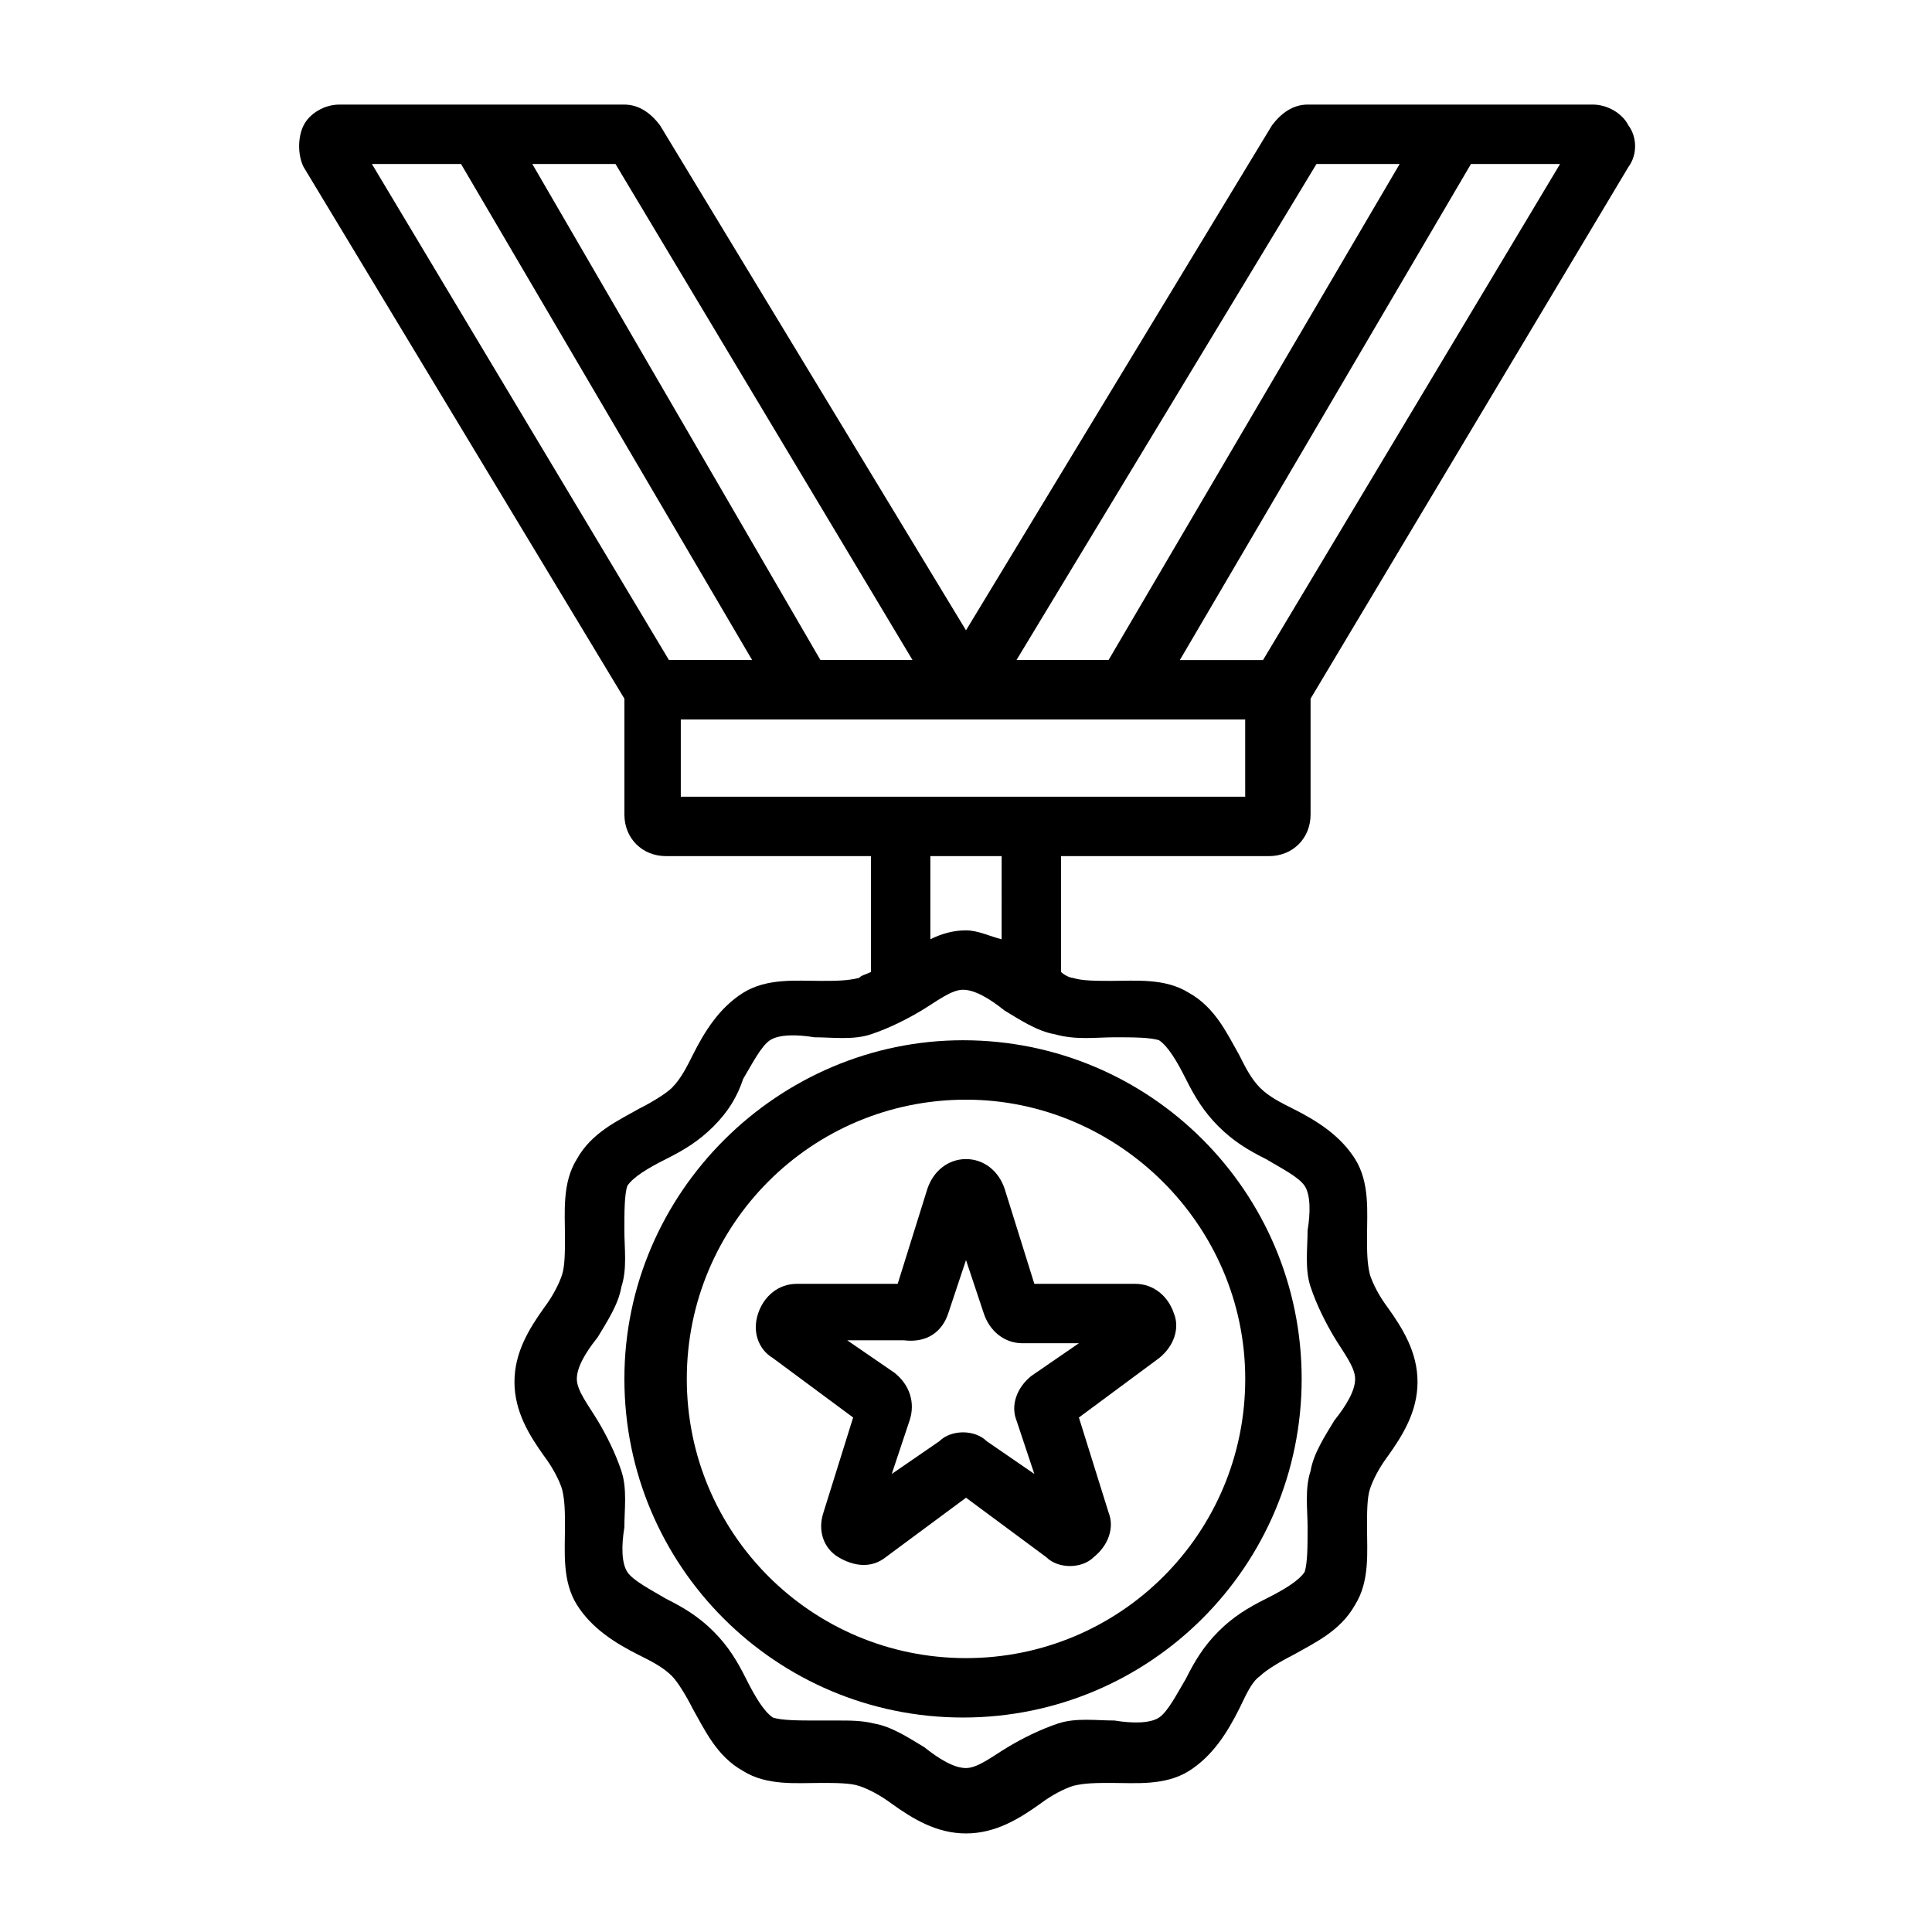
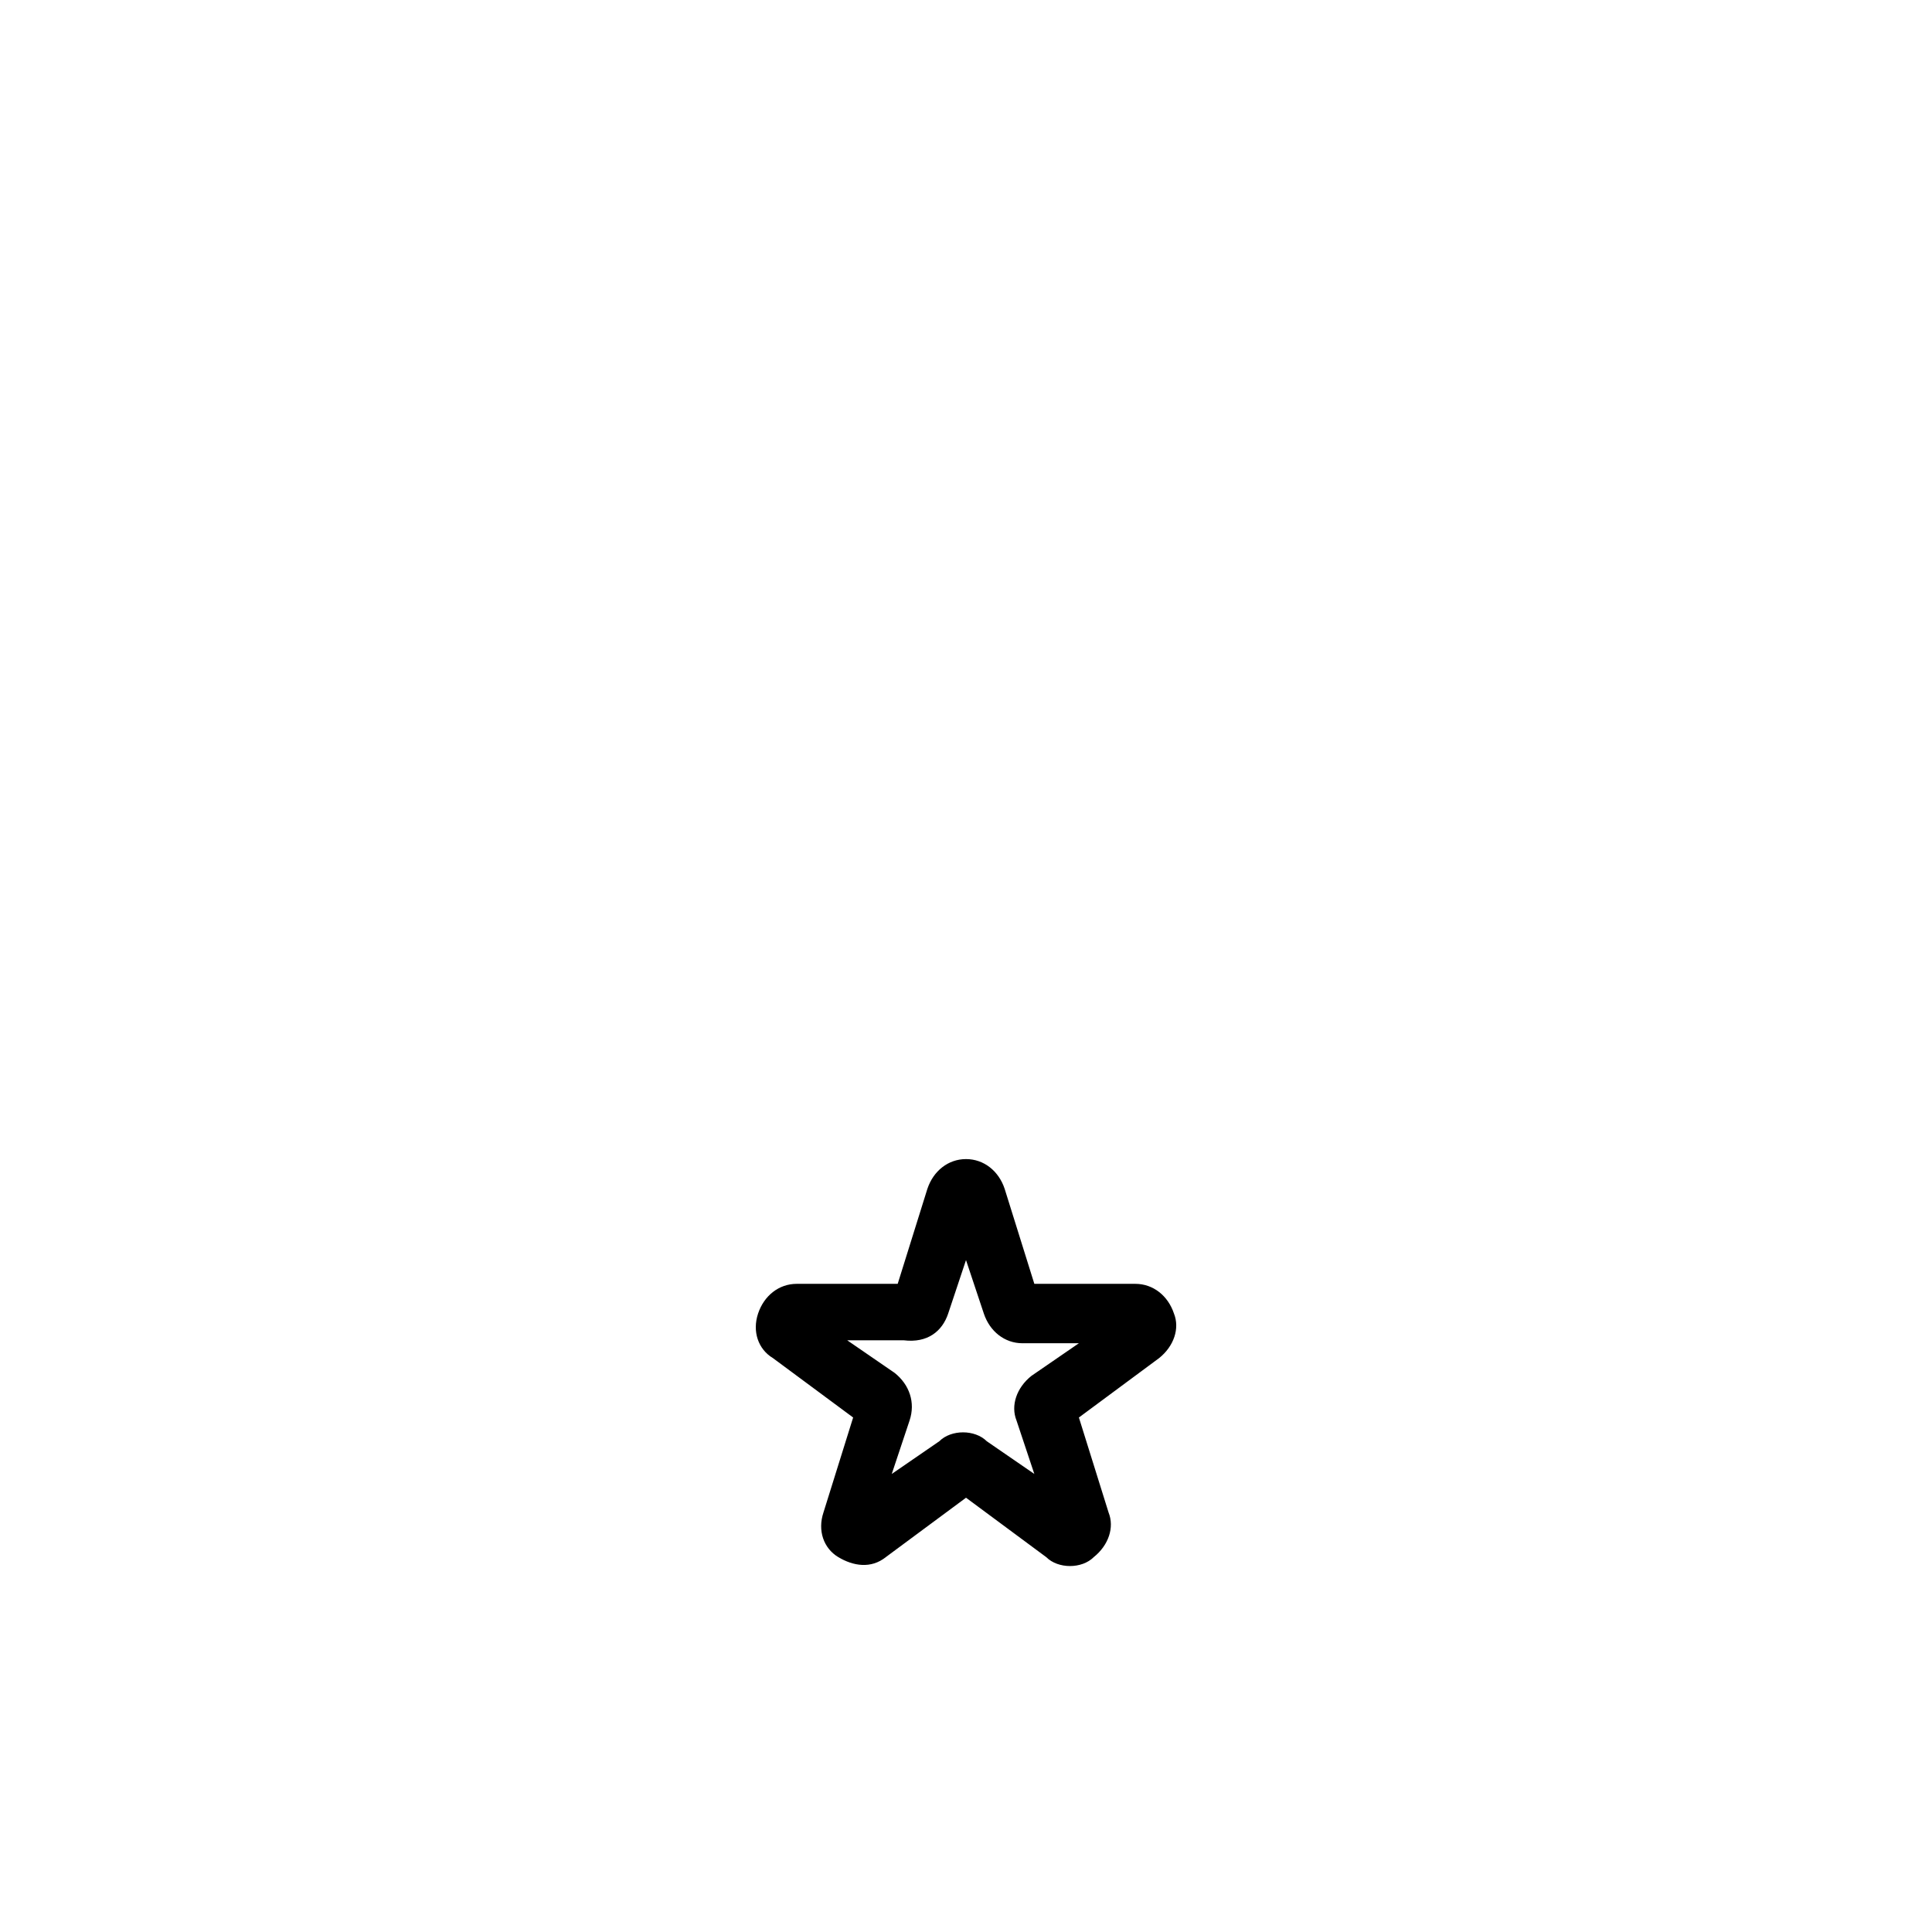
<svg xmlns="http://www.w3.org/2000/svg" fill="#000000" width="800px" height="800px" version="1.1" viewBox="144 144 512 512">
  <g>
    <path d="m389.77 459.04-7.871 25.191h-26.766c-4.723 0-8.66 3.148-10.234 7.871-1.574 4.723 0 9.445 3.938 11.809l21.254 15.742-7.871 25.191c-1.574 4.723 0 9.445 3.938 11.809 3.938 2.363 8.66 3.148 12.594 0l21.254-15.742 21.254 15.742c1.574 1.574 3.938 2.363 6.297 2.363 2.363 0 4.723-0.789 6.297-2.363 3.938-3.148 5.512-7.871 3.938-11.809l-7.871-25.191 21.254-15.742c3.938-3.148 5.512-7.871 3.938-11.809-1.574-4.723-5.512-7.871-10.234-7.871h-26.766l-7.871-25.191c-1.574-4.723-5.512-7.871-10.234-7.871-4.727 0-8.66 3.148-10.234 7.871zm5.508 33.062 4.723-14.168 4.723 14.168c1.574 4.723 5.512 7.871 10.234 7.871h14.957l-12.594 8.66c-3.938 3.148-5.512 7.871-3.938 11.809l4.723 14.168-12.594-8.66c-1.574-1.574-3.938-2.363-6.297-2.363-2.363 0-4.723 0.789-6.297 2.363l-12.594 8.66 4.723-14.168c1.574-4.723 0-9.445-3.938-12.594l-12.594-8.66h14.957c6.297 0.785 10.23-2.363 11.805-7.086z" />
-     <path d="m575.54 177.22c-1.574-3.148-5.508-5.508-9.445-5.508h-75.57c-3.938 0-7.086 2.363-9.445 5.512l-81.082 133.82-81.082-133.82c-2.363-3.148-5.512-5.508-9.449-5.508h-75.57c-3.938 0-7.871 2.363-9.445 5.512-1.574 3.148-1.574 7.871 0 11.02l85.016 140.91v0.789 29.914c0 6.297 4.723 11.02 11.02 11.02h54.316v30.699c-1.574 0.789-2.363 0.789-3.148 1.574-3.148 0.789-6.297 0.789-10.234 0.789-6.297 0-14.168-0.789-20.469 3.148-6.297 3.938-10.234 10.234-13.383 16.531-1.574 3.148-3.148 6.297-5.512 8.66-1.574 1.574-5.512 3.938-8.66 5.512-5.512 3.148-12.594 6.297-16.531 13.383-3.938 6.297-3.148 14.168-3.148 20.469 0 3.938 0 7.871-0.789 10.234-0.789 2.363-2.363 5.512-4.723 8.66-3.938 5.512-7.871 11.809-7.871 19.68 0 7.871 3.938 14.168 7.871 19.68 2.363 3.148 3.938 6.297 4.723 8.66 0.789 3.148 0.789 6.297 0.789 10.234 0 6.297-0.789 14.168 3.148 20.469 3.938 6.297 10.234 10.234 16.531 13.383 3.148 1.574 6.297 3.148 8.66 5.512 1.574 1.574 3.938 5.512 5.512 8.66 3.148 5.512 6.297 12.594 13.383 16.531 6.297 3.938 14.168 3.148 20.469 3.148 3.938 0 7.871 0 10.234 0.789 2.363 0.789 5.512 2.363 8.66 4.723 5.512 3.938 11.809 7.871 19.68 7.871s14.168-3.938 19.68-7.871c3.148-2.363 6.297-3.938 8.66-4.723 3.148-0.789 6.297-0.789 10.234-0.789 6.297 0 14.168 0.789 20.469-3.148 6.297-3.938 10.234-10.234 13.383-16.531 1.574-3.148 3.148-7.086 5.512-8.66 1.574-1.574 5.512-3.938 8.66-5.512 5.512-3.148 12.594-6.297 16.531-13.383 3.938-6.297 3.148-14.168 3.148-20.469 0-3.938 0-7.871 0.789-10.234s2.363-5.512 4.723-8.66c3.938-5.512 7.871-11.809 7.871-19.68 0-7.871-3.938-14.168-7.871-19.68-2.363-3.148-3.938-6.297-4.723-8.66-0.789-3.148-0.789-6.297-0.789-10.234 0-6.297 0.789-14.168-3.148-20.469-3.938-6.297-10.234-10.234-16.531-13.383-3.148-1.574-6.297-3.148-8.66-5.512-2.363-2.363-3.938-5.512-5.512-8.66-3.148-5.512-6.297-12.594-13.383-16.531-6.297-3.938-14.168-3.148-20.469-3.148-3.938 0-7.871 0-10.234-0.789-0.789 0-2.363-0.789-3.148-1.574v-30.699h55.105c6.297 0 11.02-4.723 11.02-11.02v-29.914-0.789l84.23-140.91c2.363-3.148 2.363-7.875 0-11.023zm-82.656 10.234h22.043l-77.145 131.46h-24.402zm-107.06 131.46h-24.402l-76.359-131.46h22.043zm-119.65-131.46 77.145 131.46-22.043 0.004-78.719-131.46zm173.18 231.44c4.723 0 9.445 0 11.809 0.789 2.363 1.574 4.723 5.512 7.086 10.234 2.363 4.723 4.723 8.66 8.66 12.594 3.938 3.938 7.871 6.297 12.594 8.66 3.938 2.363 8.66 4.723 10.234 7.086 1.574 2.363 1.574 7.086 0.789 11.809 0 4.723-0.789 10.234 0.789 14.957 1.574 4.723 3.938 9.445 6.297 13.383 2.363 3.938 5.512 7.871 5.512 11.02s-2.363 7.086-5.512 11.02c-2.363 3.938-5.512 8.66-6.297 13.383-1.574 4.723-0.789 10.234-0.789 14.957s0 9.445-0.789 11.809c-1.574 2.363-5.512 4.723-10.234 7.086-4.723 2.363-8.66 4.723-12.594 8.66-3.938 3.938-6.297 7.871-8.66 12.594-2.363 3.938-4.723 8.66-7.086 10.234-2.363 1.574-7.086 1.574-11.809 0.789-4.723 0-10.234-0.789-14.957 0.789-4.723 1.574-9.445 3.938-13.383 6.297-3.938 2.363-7.871 5.512-11.02 5.512s-7.086-2.363-11.02-5.512c-3.938-2.363-8.66-5.512-13.383-6.297-3.148-0.789-6.297-0.789-9.445-0.789h-5.512c-4.723 0-9.445 0-11.809-0.789-2.363-1.574-4.723-5.512-7.086-10.234-2.363-4.723-4.723-8.66-8.66-12.594-3.938-3.938-7.871-6.297-12.594-8.66-3.938-2.363-8.66-4.723-10.234-7.086-1.574-2.363-1.574-7.086-0.789-11.809 0-4.723 0.789-10.234-0.789-14.957-1.574-4.723-3.938-9.445-6.297-13.383-2.363-3.938-5.512-7.871-5.512-11.02s2.363-7.086 5.512-11.02c2.363-3.938 5.512-8.66 6.297-13.383 1.574-4.723 0.789-10.234 0.789-14.957s0-9.445 0.789-11.809c1.574-2.363 5.512-4.723 10.234-7.086 4.723-2.363 8.66-4.723 12.594-8.66 3.938-3.938 6.297-7.871 7.871-12.594 2.363-3.938 4.723-8.66 7.086-10.234 2.363-1.574 7.086-1.574 11.809-0.789 4.723 0 10.234 0.789 14.957-0.789 4.723-1.574 9.445-3.938 13.383-6.297 3.938-2.363 7.871-5.512 11.02-5.512 3.148 0 7.086 2.363 11.02 5.512 3.938 2.363 8.66 5.512 13.383 6.297 5.512 1.578 11.023 0.789 15.746 0.789zm-29.914-25.977c-3.148-0.789-6.297-2.363-9.445-2.363s-6.297 0.789-9.445 2.363v-22.043h18.895zm65.336-37.785h-150.36v-20.469h149.57l0.004 20.469zm3.938-36.211h-22.043l77.148-131.46h23.613z" />
-     <path d="m309.47 509.42c0 49.594 40.148 89.742 89.742 89.742s89.742-40.148 89.742-89.742-40.148-89.742-89.742-89.742c-48.805 0.004-89.742 40.148-89.742 89.742zm164.53 0c0 40.934-33.062 73.996-73.996 73.996s-73.996-33.062-73.996-73.996c0-40.934 33.062-73.996 73.996-73.996 40.145 0 73.996 33.062 73.996 73.996z" />
  </g>
</svg>